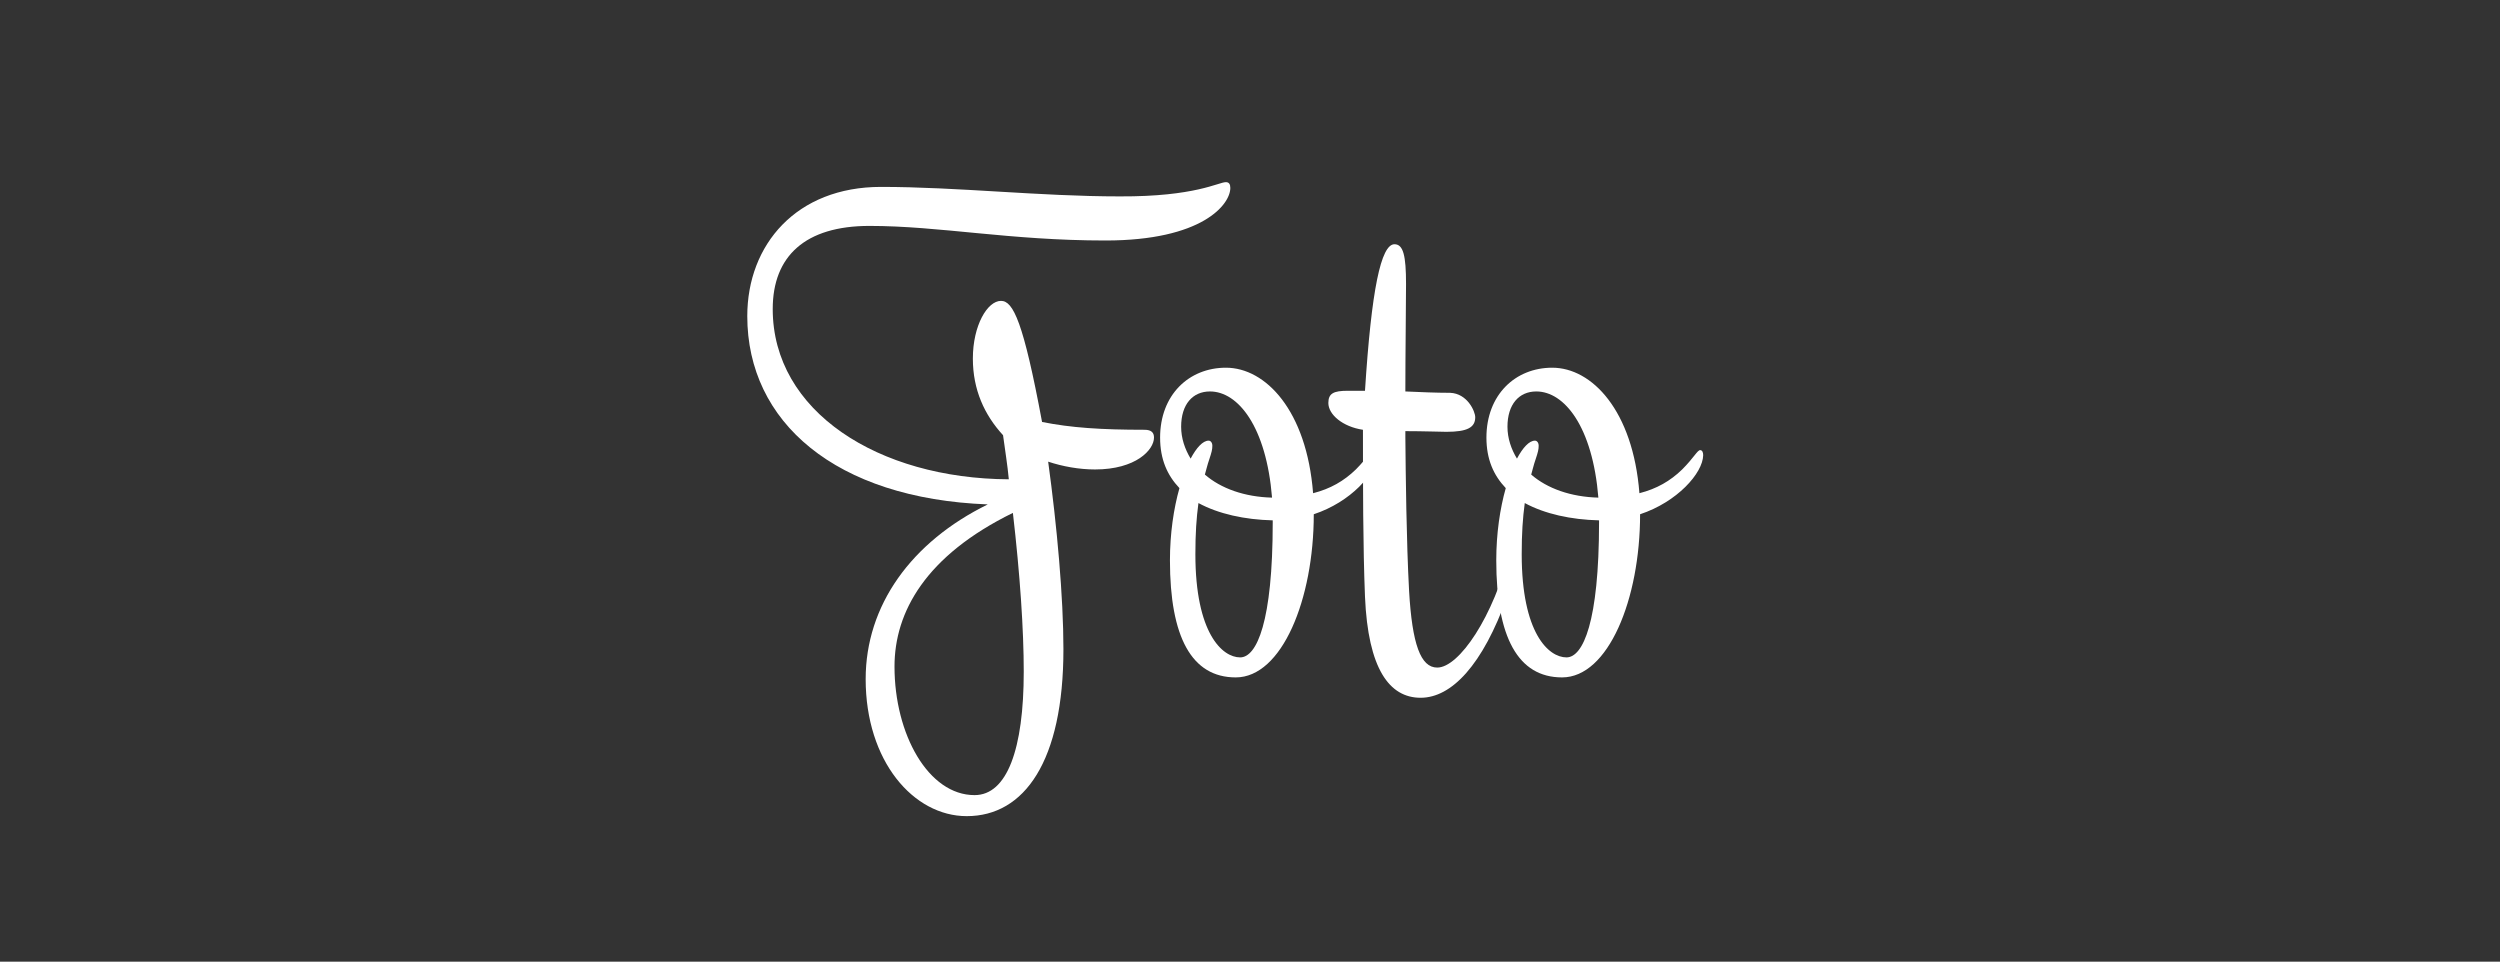
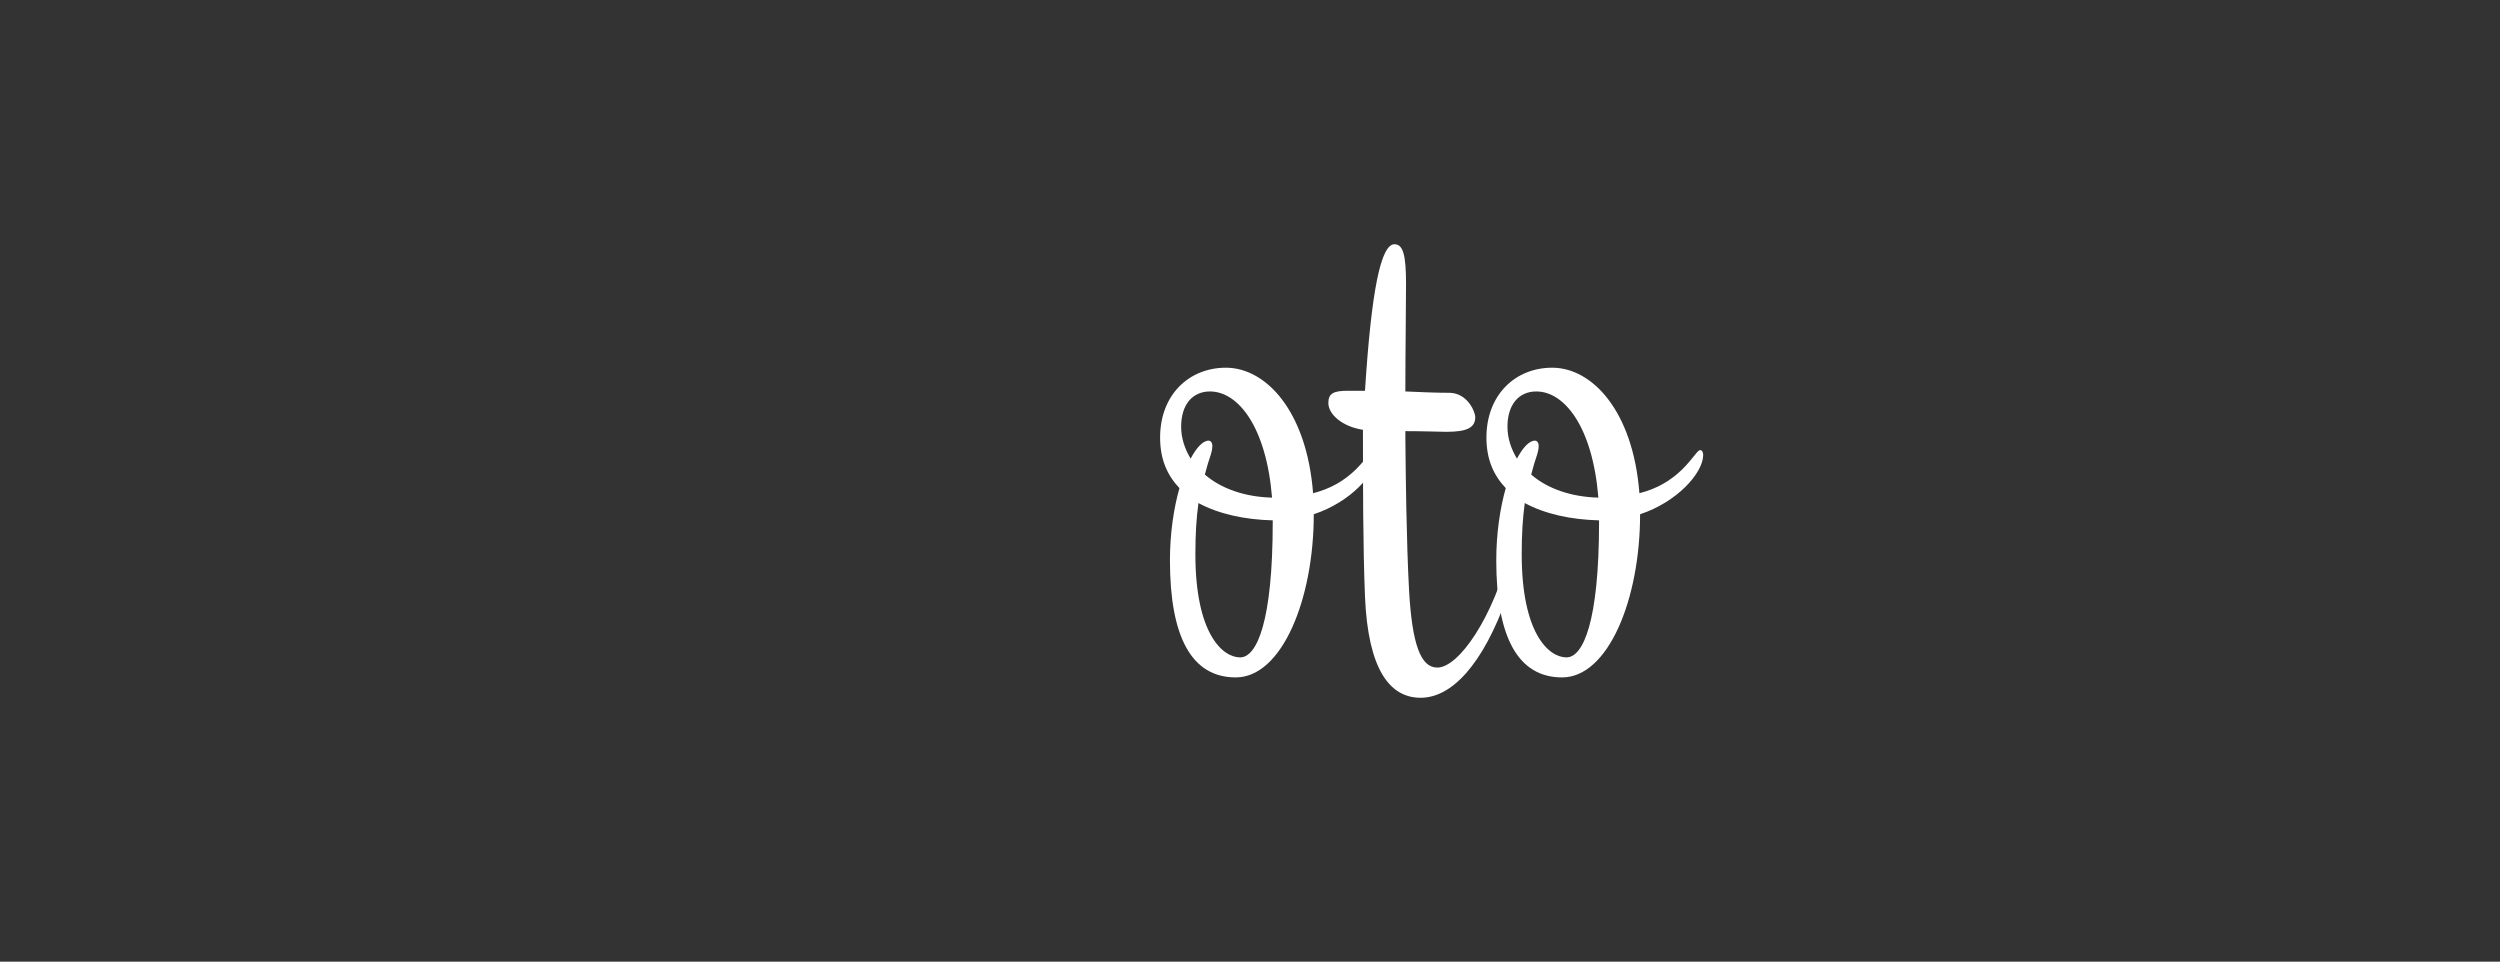
<svg xmlns="http://www.w3.org/2000/svg" version="1.1" id="bce5e21f-57c4-4c19-9ea2-0f1791ddac0d" x="0px" y="0px" viewBox="0 0 737 283.5" style="enable-background:new 0 0 737 283.5;" xml:space="preserve">
  <rect x="0" y="0" width="737" height="283.5" fill="#333333" stroke="none" />
  <style type="text/css">
	.st0{display:none;}
	.st1{fill:#FFFFFF;}
</style>
-   <path class="st0" d="M346.5,117.4c4.3-0.7,8.6-1.3,12.9-1.9l2-0.3l-0.7-5.9l-10.9,1c-7.3,0.7-14.6,1.3-21.9,2.1  c-3.3,0.3-6.6,0.8-10,1.3c-2.3,0.3-4.6,0.7-7.1,1l-0.9,0.1c0-0.2,0.1-0.3,0.2-0.6c1.2-3.1,2.3-6.3,3.4-9.4c1.2-3.6,2.5-7.3,4-10.8  c0.8-1.1,1.9-1.8,3.2-2l4.6-0.4c8-0.7,16.2-1.4,24.2-1c7.8,0.3,15.7,1.3,23.4,2.2c3.7,0.4,7.4,0.9,11.1,1.3c0.9,0.1,1.7,0,2.5-0.2  l0.8-0.1l5.1-0.6l-4.1-3.1c-0.2-0.2-0.4-0.3-0.6-0.5c-0.7-0.8-1.6-1.3-2.6-1.6c-2.1-0.4-4.1-1-6.2-1.5c-5.4-1.5-10.9-2.5-16.5-3.1  c-9.9-0.6-19.9-0.4-29.6-0.3l-7.9,0.1c-1,0.1-2.1,0.1-3.1,0c0,0-0.2-0.7,0.8-2.7c0.4-1.3,0.4-2.8-0.2-4.1c-0.1-0.3-0.2-0.7-0.3-1.1  l-0.9-4.7l-2.8,3.9c-0.2,0.3-0.5,0.6-0.7,0.9c-0.8,0.9-1.4,1.8-1.9,2.9c-1.8,5-5.1,6.8-12,6.6c-4.2,0-8.4,0.3-12.6,0.9  c-1.6,0.2-3.1,0.4-4.7,0.6l-6.8,0.7c-6.3,0.6-12.7,1.2-19,2.2c-7.1,1.1-14.1,2.8-20.9,4.4l-2.8,0.7c-1.3,0.4-2.3,1.4-2.9,2.6  c-0.2,0.3-0.3,0.5-0.5,0.8l-1.9,2.2l2.8,1c0.3,0.1,0.7,0.3,1,0.4c1.1,0.7,2.4,1,3.7,0.8c5.3-0.9,10.6-1.9,15.9-2.9  c5.1-1,10.1-1.9,15.2-2.8c4.6-0.8,9.4-1.3,13-1.5c5-0.4,10-0.7,14.9-1.1c3.6-0.2,7.2-0.5,10.8-0.7c-0.8,2.1-1.6,4.1-2.4,6.2  c-1.8,4.8-3.7,9.8-5.8,14.6c-0.9,1-2.1,1.7-3.4,1.9c-5.9,1-11.9,1.8-17.8,2.7c-4.6,0.6-9.1,1.3-13.7,2c-6.9,1.1-14.1,2.4-22,4  c-1.3,0.4-2.4,1.2-3.1,2.2c-0.2,0.3-0.5,0.5-0.7,0.8l-2.4,2.2l3,1.2c0.3,0.1,0.7,0.3,1,0.5c1.1,0.8,2.5,1.1,3.8,1.1  c3.2-0.5,6.4-1.1,9.6-1.7c2.9-0.5,5.7-1.1,8.6-1.5c9.1-1.4,18.2-2.7,27.3-4.1l4.9-0.7c0.6-0.1,1.1-0.1,1.7-0.1  c-0.1,0.6-0.2,1.1-0.4,1.7c-4.5,12.3-9.2,25.5-15,42.8c-4.8,14-9.3,28.1-12.8,38.8c-0.4,1.3-0.4,2.7-0.3,4.1c0,0.5,0.1,1,0.1,1.4  v6.2l3.8-4.9c0.3-0.4,0.6-0.7,0.9-1.1c1-1,1.7-2.1,2.3-3.4c1.8-5.1,3.6-10.3,5.4-15.4c1.6-4.6,3.2-9.3,4.8-13.9  c2.4-6.8,4.9-13.6,7.4-20.4c3.6-10,7.2-19.9,10.7-29.9c2.8-7.9,2.8-7.9,11.1-8.9C325.9,120.4,336.4,118.9,346.5,117.4z" />
-   <path class="st0" d="M501.3,104.1c-0.2-0.2-0.4-0.4-0.5-0.7c-0.6-1.1-1.7-1.9-2.9-2.2c-8.9-1.3-16.8-2.3-24.3-3.1  c-8.4-0.9-16.7-1.8-25.1-2.6c-5.9-0.6-11.9-1.2-17.8-1.8c-0.3,0-0.7-0.1-1-0.2v-0.1c0.5-1.6,1-3.1,1.6-4.6c0.2,0,0.5-0.1,0.7-0.1  c0.5-0.1,1-0.1,1.5-0.3l0.6-0.1c1.2-0.2,2.8-0.5,3.2-2.1c0.3-1.5,0-3.1-0.9-4.4c-2.2-3-4.5-3.6-6-3.6s-3.7,0.7-5.7,3.7  c-2.1,3.3-3.7,6.8-4.9,10.5c-0.7,2.1-1.5,2.6-4.2,2.8c-11.5,1.1-23.6,2.5-38.1,4.6c-2.7,0.4-5.1,2-7.2,3.5l-0.7,0.5  c-1.4,1-1.1,2.7-0.9,4.2c0.1,0.4,0.1,0.7,0.1,1l0.3,4.2l3.8-3.4c0.3-0.4,0.7-0.7,1.1-1c0.3-0.2,0.6-0.3,1-0.3c0.5,0,1,0.1,1.5,0.2  c1.3,0.3,2.6,0.3,3.9,0c8.6-3.2,17.9-3.9,26.8-4.6c2.7-0.2,5.4-0.4,8.1-0.7c-2.6,5.5-5,11-7.5,16.5l-3.9,8.6  c-1.5,3.3-3.1,6.6-4.7,9.8c-3.7,7.2-6.9,14.5-9.6,22.1c-4,11.8-7.3,24.1-10.4,35.9c-0.9,3.5-1.8,6.9-2.8,10.4  c-0.3,1.7-0.3,3.5,0,5.2c0.1,0.6,0.2,1.3,0.2,1.9l0.4,7.3l3.5-6.4c0.3-0.6,0.7-1.1,1-1.7c0.9-1.4,1.7-2.9,2.3-4.4  c1.8-5.4,3.5-10.9,5.1-16.4c3.2-10.4,6.5-21.2,10.5-31.4c4.2-10.9,9-21.7,13.7-32.2c3.1-6.9,6.2-13.8,9.1-20.8  c1.9-4.5,4-5.7,8.5-5.1c7.9,1.1,15.9,1.8,23.6,2.5c3.2,0.3,6.5,0.6,9.7,0.9l2.1,0.2l7.9,0.4c8.9,1,13.6,1,22.6,1.9  c1.1,0.1,8.3-0.4,8.3-0.4L501.3,104.1z" />
  <path class="st0" d="M448.9,142.1c-0.9-2.3-2.1-4.4-3.6-6.3c-4.3-4.9-19.5-8.2-27.5-3.1c-12,7.6-15.6,26.9-12.1,36.2  c1.8,4.7,4.6,7.8,8.2,9c1,0.3,2.1,0.5,3.2,0.5c2.9-0.1,5.7-1.1,8.1-2.8c4.7-3.2,9.1-6.7,13.3-10.6c1.2-1,2.3-2,3.5-3  c5-4.2,7.4-9.6,7.9-17.3v-0.6l-0.3-0.5C449.4,143.3,449.2,142.8,448.9,142.1z M415.1,168.8c-1.3-0.9-1.5-2.7-1.4-4.1  c0.2-3.7,1.6-7.4,3-11.4c0.7-1.8,1.3-3.6,1.9-5.4c0.3-0.9,0.4-1.8,0.8-2.7c2-5.2,6.4-6.1,8.4-6.7l1.3-0.4h0.7  c6.1,0.4,9.7,0.8,10.9,4.2c1.8,4.8,0.9,9-2.6,12.7c-4.8,5.2-10.3,10.4-17.2,13.5C418.5,169.5,416.4,169.6,415.1,168.8z" />
  <path class="st0" d="M378.2,140.4l2-0.8l-1.5-1.2l-1.4-2.1c-1.4-3.9-4-7.2-7.6-9.4c-5.3-3.4-11.8-4.5-17.9-2.8  c-10.6,3.2-17.3,9.1-20.6,18.1c-0.5,1.2-1.3,2.4-2.1,3.5c-0.6,0.8-1.1,1.6-1.6,2.4c-1.1,1.8-2.2,3.6-3.4,5.3  c-3,4.2-5.5,8.7-7.5,13.4c-1.9,4.8-1.3,9.7,1.8,13.3c2.6,3,6.4,4.7,10.4,4.6c1.3,0,2.5-0.1,3.8-0.4c0.6-0.1,1.1-0.3,1.6-0.6  c0.2-0.1,0.4-0.2,0.7-0.3c13.1-4.4,23.4-12.4,34.9-23.2C370.5,159.3,379.1,147.5,378.2,140.4z M359.7,158.1  c-6.1,4.7-12.4,9.6-18.8,14c-3.2,2.2-7.7,3.1-10.9,3.6c-2.4,0.4-4.2-0.1-5.1-1.2c-0.9-1.2-0.7-3,0.3-5.3c3.5-7.3,8.4-14.1,13.1-20.8  c1.1-1.5,2.2-3,3.2-4.5c0.7-0.9,1.4-1.8,2.2-2.6c0.7-0.8,1.4-1.5,2.1-2.3c3.5-4.4,7.7-6.9,12.2-7.2s8.9,1.7,12.8,5.7  c0.8,0.8,1.6,1.5,2.5,2.1l-6.7,13C364.4,154.4,362.1,156.2,359.7,158.1z" />
  <g>
-     <path class="st1" d="M361.4,53.7c0.9,0,1.3,0.6,1.3,1.7c0,4.9-8.3,15.5-36.8,15.5c-28.3,0-48.9-4.3-69.6-4.3   c-18.9,0-28.5,8.9-28.5,24.5c0,30.2,31.1,50,69.6,50.2c-0.4-4.3-1.1-8.5-1.7-13c-5.5-6-8.9-13.4-8.9-22.6c0-9.8,4.3-17,8.3-17   c3.6,0,6.6,6.2,12.1,35.7c8.5,1.7,17.4,2.3,30.2,2.3c2.1,0,2.8,0.9,2.8,2.3c0,3.6-5.3,9.4-17.4,9.4c-4.7,0-9.6-0.9-13.8-2.3   c2.6,18.9,4.5,40,4.5,55.3c0,33-11.5,49.2-28.5,49.2c-15.7,0-29.8-16.2-29.8-40.4c0-21.7,13.4-40.4,36-51.5   c-44.9-1.7-70.9-24.3-70.9-55.5c0-21.1,14.5-38.1,39.4-38.1c22.6,0,46.8,2.8,70.4,2.8C352.4,58,359.2,53.7,361.4,53.7z    M298.6,151.2c-25.7,12.6-34.9,29.2-34.9,45.3c0,20,10,37.9,23.6,37.9c9.6,0,14.5-13.6,14.5-36.4   C301.8,185.7,300.7,169.3,298.6,151.2z" />
    <path class="st1" d="M387.3,151.6c0,25.1-9.4,48.1-23,48.1c-13,0-19.4-11.9-19.4-34.5c0-7.9,1.1-15.3,2.8-21.3   c-3.6-3.8-5.7-8.5-5.7-14.9c0-12.6,8.5-20.6,19.4-20.6c11.7,0,23.8,12.6,25.7,37c5.1-1.3,9.1-3.6,12.6-7c3.4-3.4,4.5-5.7,5.3-5.7   c0.6,0,0.9,0.6,0.9,1.5C405.8,139.5,398.2,148,387.3,151.6z M375,146.7c-1.7-20.9-10-31.3-18.3-31.3c-5.1,0-8.5,3.8-8.5,10.4   c0,3.4,1.1,6.6,2.8,9.4c1.7-3.2,3.6-5.3,5.3-5.3c0.6,0,1.1,0.6,1.1,1.5c0,1.1-0.2,1.9-0.9,4c-0.6,1.7-0.9,3.2-1.3,4.5   C359.9,144,366.9,146.5,375,146.7z M375.2,154v-0.6c-8.3-0.2-16-1.9-21.9-5.1c-0.6,4.5-0.9,8.9-0.9,15.1c0,23.2,7.9,30.4,13.2,30.4   C370.5,193.8,375.2,183.3,375.2,154z" />
    <path class="st1" d="M415.4,174.2c0.9,15.7,3.4,22.6,8.3,22.6c6.4,0,16.6-14.9,21.5-34.7c0.4-1.5,0.6-2.6,1.1-2.6   c0.4,0,0.6,1.1,0.6,2.1c0,4.3-0.9,9.6-2.6,14.3c-7.2,20.2-16.4,29.8-25.5,29.8c-9.2,0-15.5-8.5-16.4-29.8   c-0.6-14.9-0.6-33.2-0.6-49.2c-6-0.9-10.2-4.5-10.2-7.9c0-2.8,1.5-3.6,5.7-3.6h5.1c1.9-29.8,4.7-43.2,8.7-43.2   c2.6,0,3.4,3.4,3.4,11.7c0,6.8-0.2,20.4-0.2,31.7c4.5,0.2,9.1,0.4,13.2,0.4c5.1,0.2,7.4,5.5,7.4,7.2c0,3-2.3,4.3-8.5,4.3   c-1.3,0-7-0.2-12.1-0.2v1.7C414.4,139.7,414.6,159.5,415.4,174.2z" />
    <path class="st1" d="M483.5,151.6c0,25.1-9.4,48.1-23,48.1c-13,0-19.4-11.9-19.4-34.5c0-7.9,1.1-15.3,2.8-21.3   c-3.6-3.8-5.7-8.5-5.7-14.9c0-12.6,8.5-20.6,19.4-20.6c11.7,0,23.8,12.6,25.7,37c5.1-1.3,9.1-3.6,12.6-7c3.4-3.4,4.5-5.7,5.3-5.7   c0.6,0,0.9,0.6,0.9,1.5C502,139.5,494.4,148,483.5,151.6z M471.2,146.7c-1.7-20.9-10-31.3-18.3-31.3c-5.1,0-8.5,3.8-8.5,10.4   c0,3.4,1.1,6.6,2.8,9.4c1.7-3.2,3.6-5.3,5.3-5.3c0.6,0,1.1,0.6,1.1,1.5c0,1.1-0.2,1.9-0.9,4c-0.6,1.7-0.9,3.2-1.3,4.5   C456.1,144,463.1,146.5,471.2,146.7z M471.4,154v-0.6c-8.3-0.2-16-1.9-21.9-5.1c-0.6,4.5-0.9,8.9-0.9,15.1   c0,23.2,7.9,30.4,13.2,30.4C466.7,193.8,471.4,183.3,471.4,154z" />
  </g>
</svg>